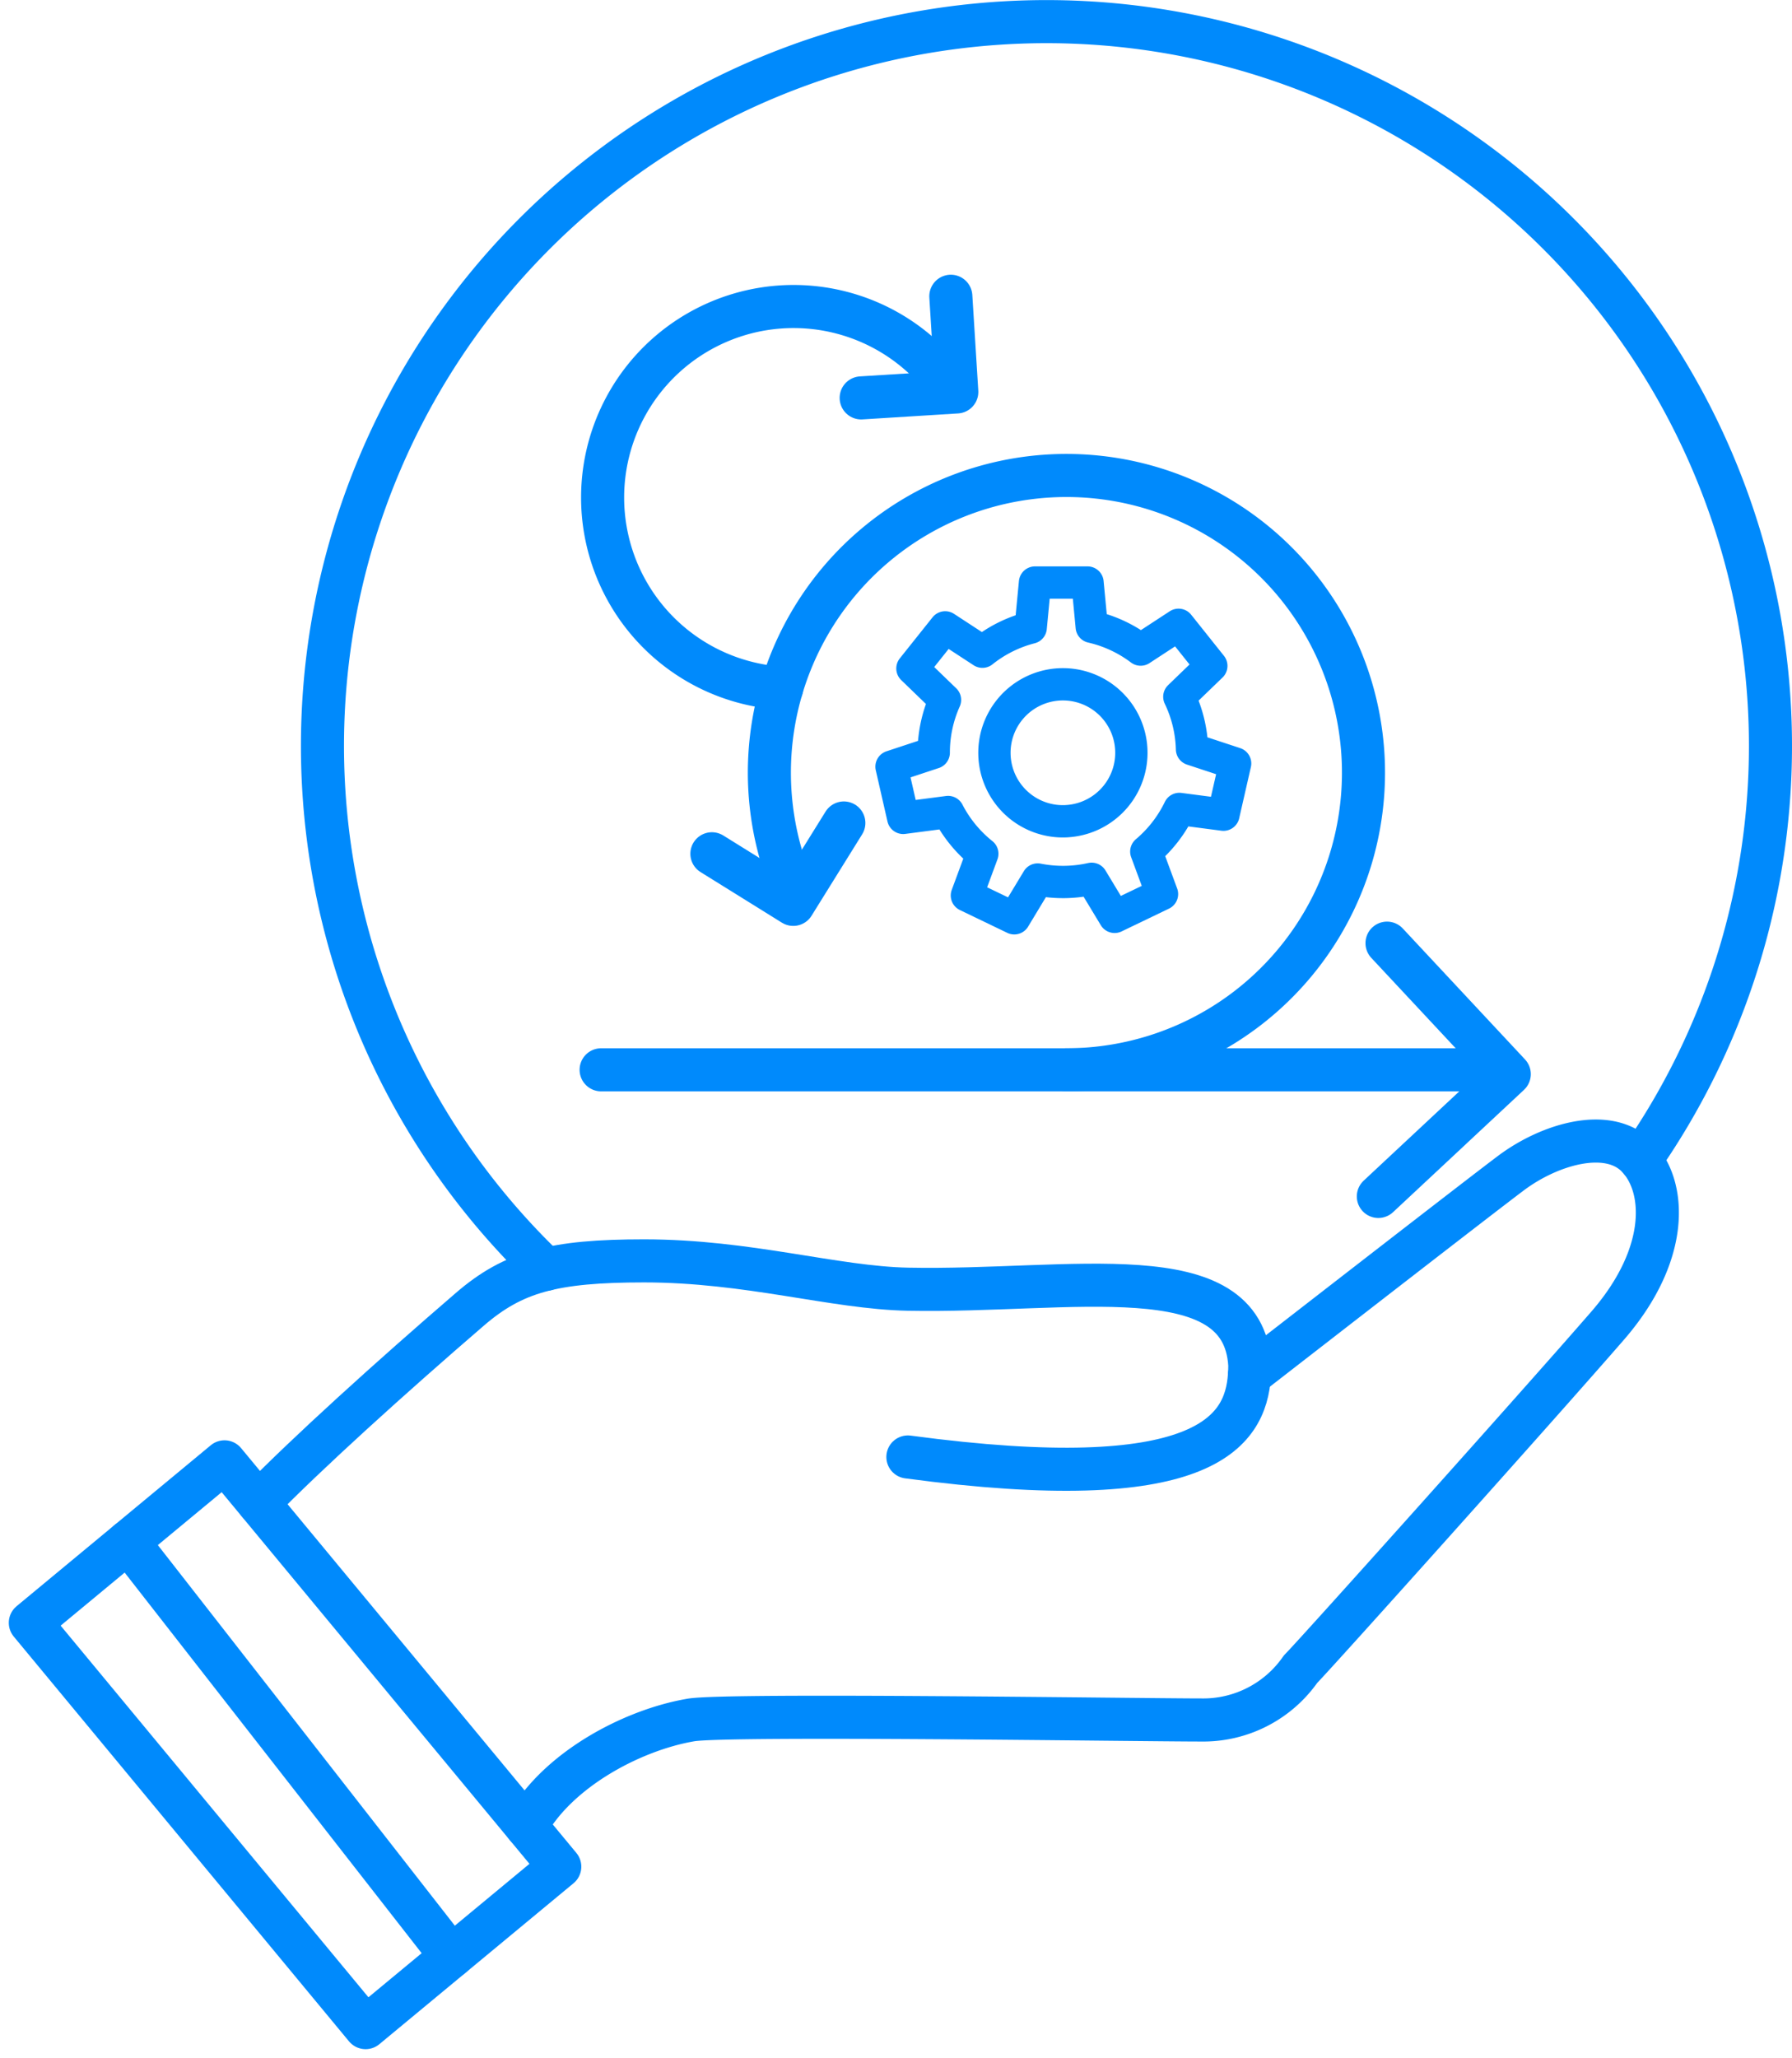
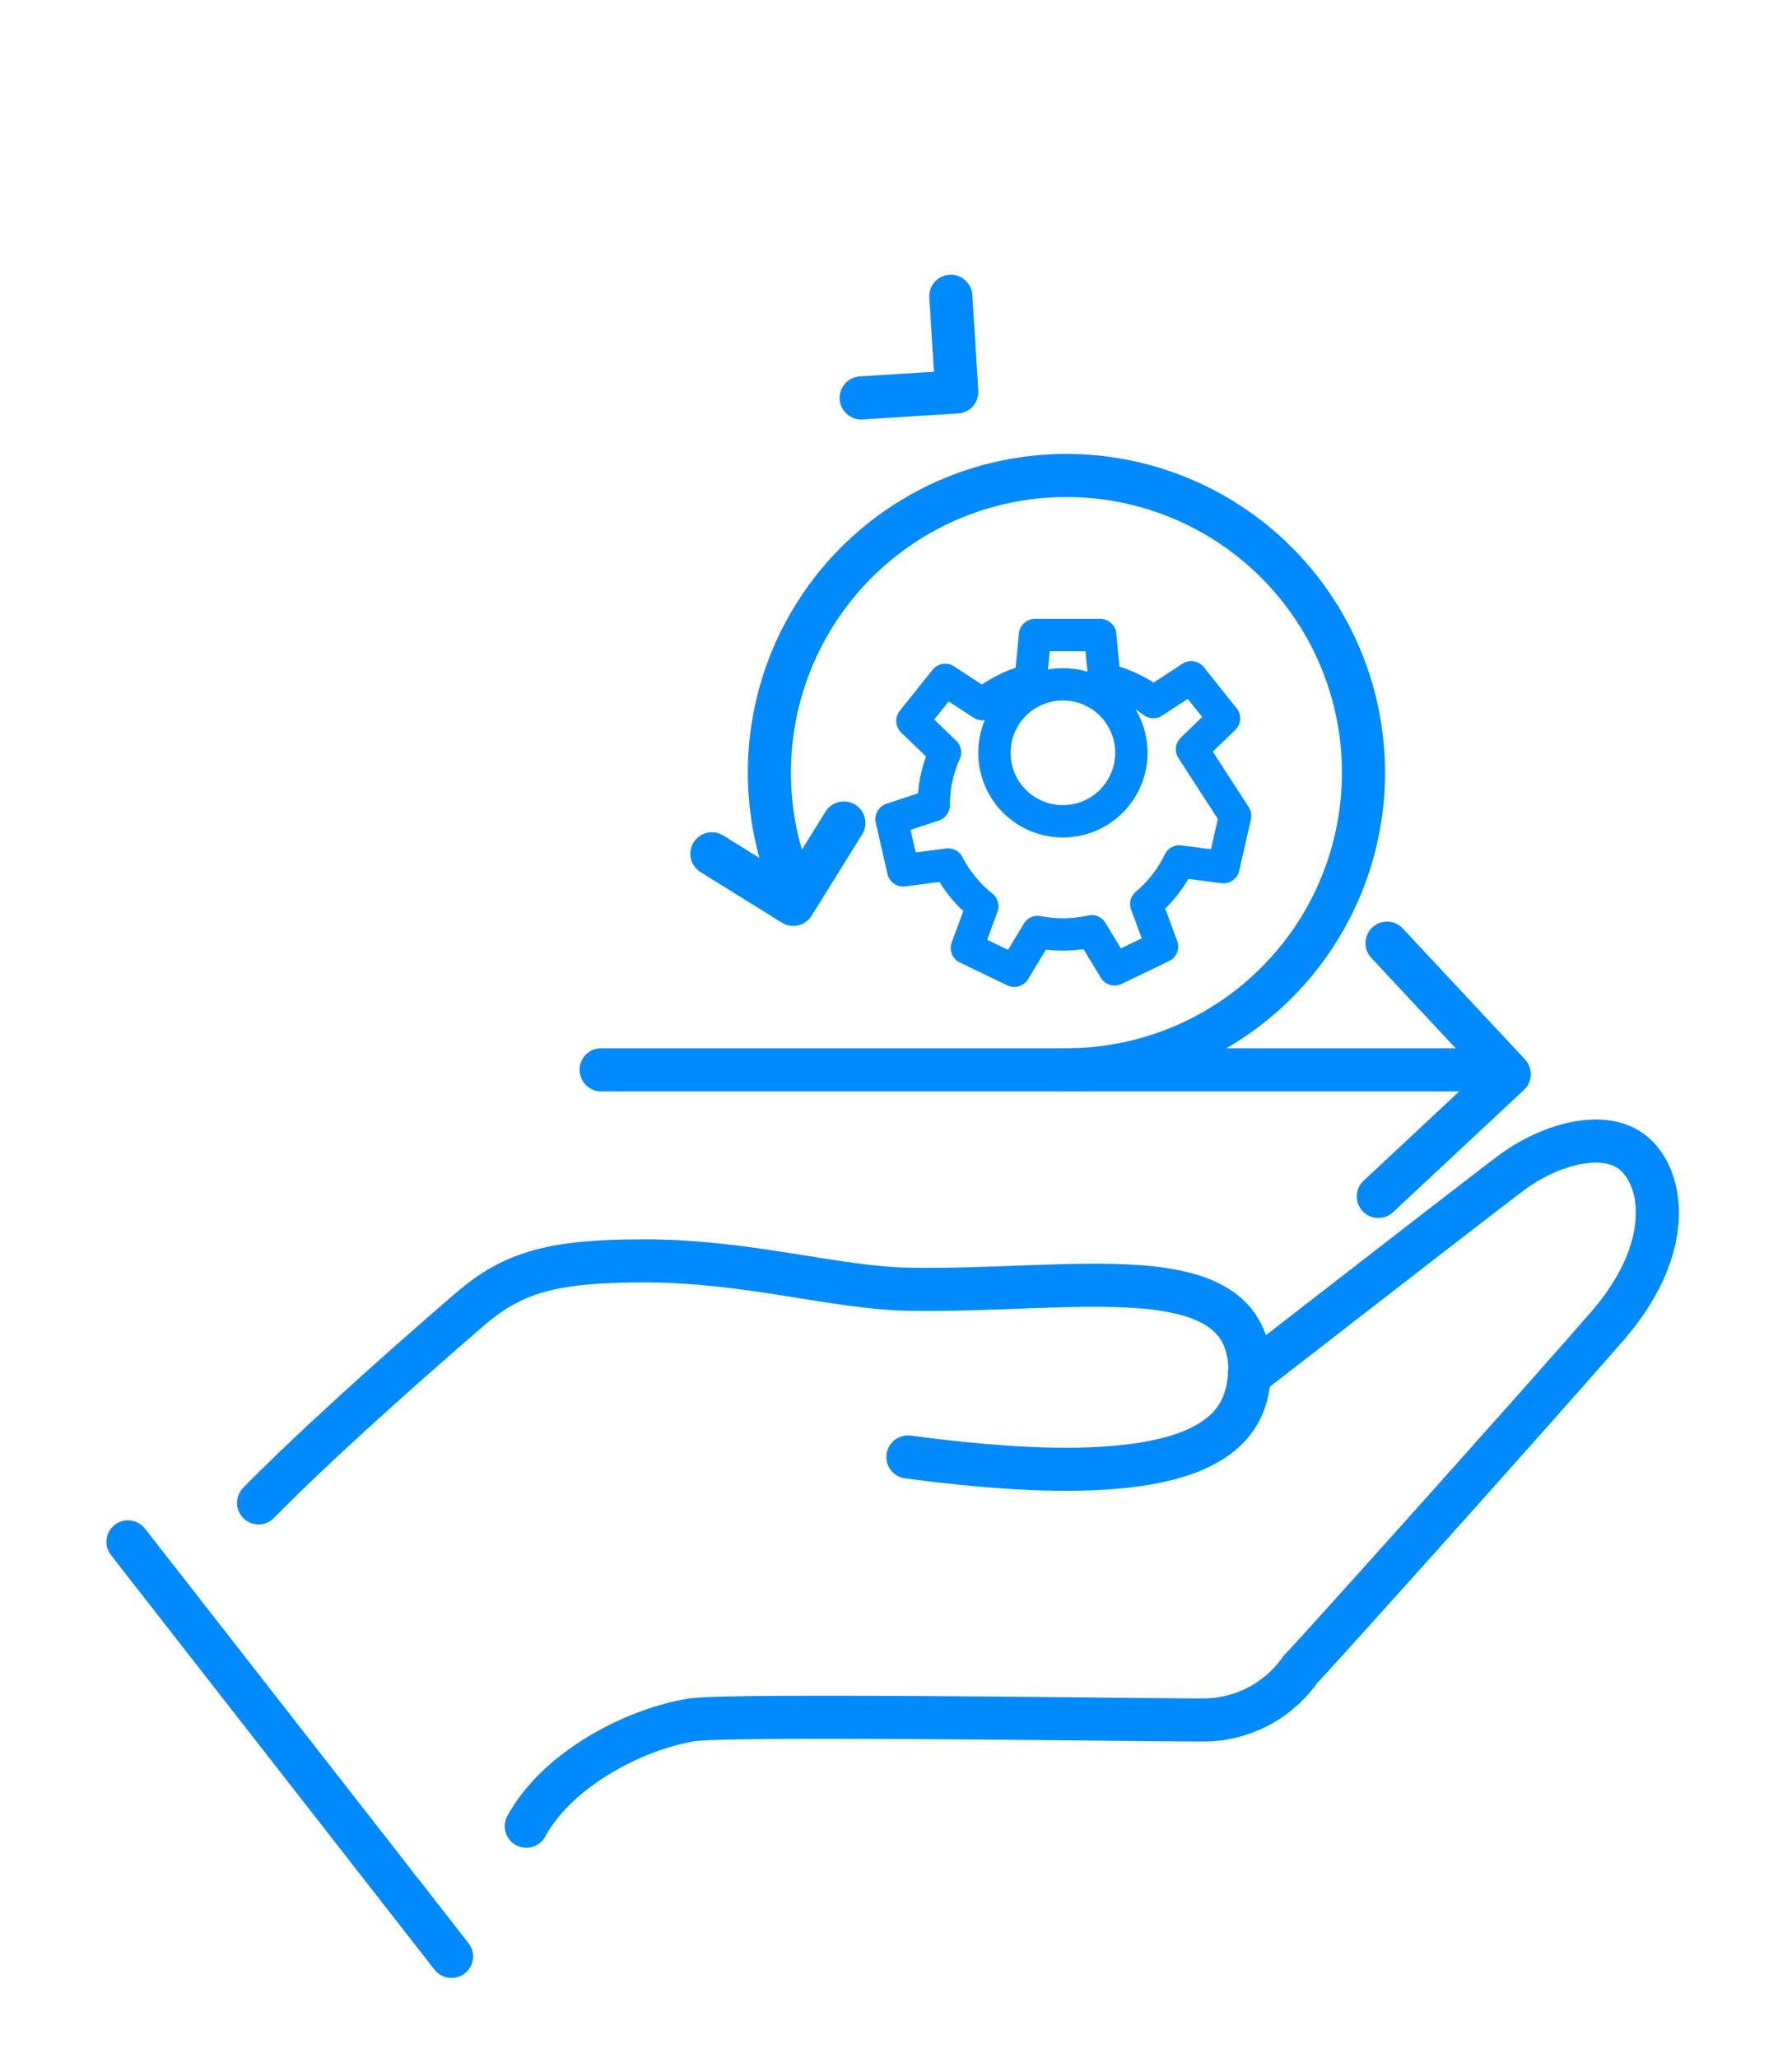
<svg xmlns="http://www.w3.org/2000/svg" width="83.214" height="95.527" viewBox="0 0 83.214 95.527">
  <g id="Group_2627" data-name="Group 2627" transform="translate(0.294 -0.114)">
    <path id="Path_6116" data-name="Path 6116" d="M281.516,193.387l5.677,6.08-6.08,5.677" transform="translate(-217.402 -149.493)" fill="none" stroke="#008afc" stroke-linecap="round" stroke-linejoin="round" stroke-width="2" />
    <path id="Path_6117" data-name="Path 6117" d="M178.965,60.452l.277,4.441-4.44.277" transform="translate(-135.106 -46.586)" fill="none" stroke="#008afc" stroke-linecap="round" stroke-linejoin="round" stroke-width="2" />
    <path id="Path_6118" data-name="Path 6118" d="M150.24,168.7l-2.349,3.778-3.778-2.349" transform="translate(-111.349 -130.384)" fill="none" stroke="#008afc" stroke-linecap="round" stroke-linejoin="round" stroke-width="2" />
    <g id="Group_2624" data-name="Group 2624" transform="translate(1.114 1.114)">
      <g id="Group_2628" data-name="Group 2628">
-         <rect id="Rectangle_1416" data-name="Rectangle 1416" width="11.71" height="24.403" transform="translate(0 74.328) rotate(-39.642)" fill="none" stroke="#008afc" stroke-linecap="round" stroke-linejoin="round" stroke-width="2" />
        <path id="Path_6119" data-name="Path 6119" d="M81.065,267.779c13.706,1.837,15.68-1.124,15.861-3.792.012-.16.016-.319.016-.476-.3-5.167-8.281-3.371-15.876-3.52-3.421-.067-7.41-1.315-12.253-1.315-4.194,0-6.062.5-8.088,2.247-3.685,3.172-7.58,6.7-9.812,8.987" transform="translate(-40.314 -201.148)" fill="none" stroke="#008afc" stroke-linecap="round" stroke-linejoin="round" stroke-width="2" />
        <path id="Path_6120" data-name="Path 6120" d="M139.534,244.925c3.7-2.871,10.829-8.4,12.147-9.388,1.8-1.348,4.493-2.134,5.841-.786s1.573,4.493-1.348,7.863-13.592,15.277-14.266,15.951a5.506,5.506,0,0,1-4.606,2.359c-2.921,0-22.041-.283-23.7,0-2.74.466-6.213,2.317-7.648,4.931" transform="translate(-82.923 -182.085)" fill="none" stroke="#008afc" stroke-linecap="round" stroke-linejoin="round" stroke-width="2" />
        <line id="Line_897" data-name="Line 897" x1="15.023" y1="19.244" transform="translate(4.535 70.57)" fill="none" stroke="#008afc" stroke-linecap="round" stroke-linejoin="round" stroke-width="2" />
        <line id="Line_898" data-name="Line 898" x2="41.357" transform="translate(26.506 48.659)" fill="none" stroke="#008afc" stroke-linecap="round" stroke-linejoin="round" stroke-width="2" />
        <path id="Path_6121" data-name="Path 6121" d="M157.036,116.465a13.794,13.794,0,1,1,12.708,8.423" transform="translate(-121.628 -76.229)" fill="none" stroke="#008afc" stroke-linecap="round" stroke-linejoin="round" stroke-width="2" />
-         <path id="Path_6122" data-name="Path 6122" d="M130.01,80.311A8.867,8.867,0,1,1,137.624,66.1" transform="translate(-95.119 -49.366)" fill="none" stroke="#008afc" stroke-linecap="round" stroke-linejoin="round" stroke-width="2" />
-         <path id="Path_6123" data-name="Path 6123" d="M74.429,61.919a33.62,33.62,0,1,1,50.82-5.07" transform="translate(-50.482 -4)" fill="none" stroke="#008afc" stroke-linecap="round" stroke-linejoin="round" stroke-width="2" />
      </g>
    </g>
    <g id="Group_2626" data-name="Group 2626" transform="translate(41.105 27.155)">
      <g id="Group_2629" data-name="Group 2629">
-         <path id="Path_6124" data-name="Path 6124" d="M194.991,127.02a5.97,5.97,0,0,0-.589-2.436l1.485-1.433-1.521-1.907-1.76,1.15a5.978,5.978,0,0,0-2.272-1.058l-.195-2.054H187.7l-.2,2.092a5.974,5.974,0,0,0-2.242,1.118l-1.729-1.129-1.521,1.907,1.512,1.46a5.974,5.974,0,0,0-.523,2.45l-1.96.648.543,2.378,2.084-.272a6.014,6.014,0,0,0,1.589,1.937l-.716,1.937,2.2,1.059,1.087-1.8a6.063,6.063,0,0,0,2.506-.033l1.067,1.766,2.2-1.058-.729-1.972a6.01,6.01,0,0,0,1.536-1.979l2.046.267.543-2.378Zm-5.832,3.341a3.18,3.18,0,1,1,3.012-3.009A3.181,3.181,0,0,1,189.159,130.36Z" transform="translate(-181.037 -119.282)" fill="none" stroke="#008afc" stroke-linecap="round" stroke-linejoin="round" stroke-width="1.5" />
+         <path id="Path_6124" data-name="Path 6124" d="M194.991,127.02l1.485-1.433-1.521-1.907-1.76,1.15a5.978,5.978,0,0,0-2.272-1.058l-.195-2.054H187.7l-.2,2.092a5.974,5.974,0,0,0-2.242,1.118l-1.729-1.129-1.521,1.907,1.512,1.46a5.974,5.974,0,0,0-.523,2.45l-1.96.648.543,2.378,2.084-.272a6.014,6.014,0,0,0,1.589,1.937l-.716,1.937,2.2,1.059,1.087-1.8a6.063,6.063,0,0,0,2.506-.033l1.067,1.766,2.2-1.058-.729-1.972a6.01,6.01,0,0,0,1.536-1.979l2.046.267.543-2.378Zm-5.832,3.341a3.18,3.18,0,1,1,3.012-3.009A3.181,3.181,0,0,1,189.159,130.36Z" transform="translate(-181.037 -119.282)" fill="none" stroke="#008afc" stroke-linecap="round" stroke-linejoin="round" stroke-width="1.5" />
      </g>
    </g>
  </g>
</svg>